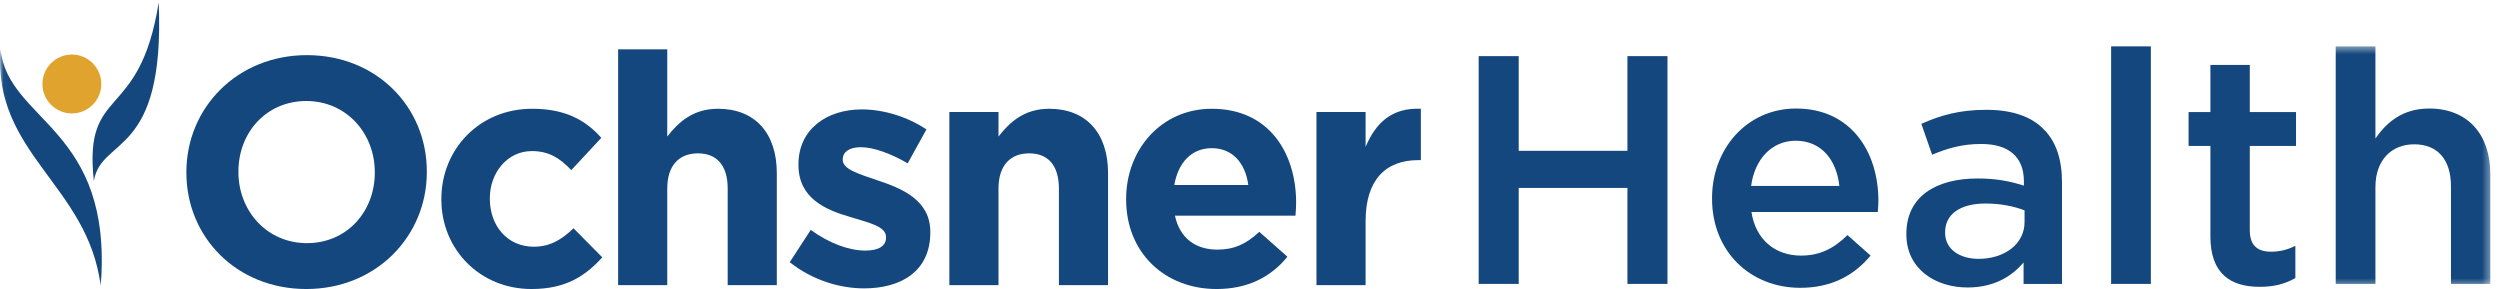
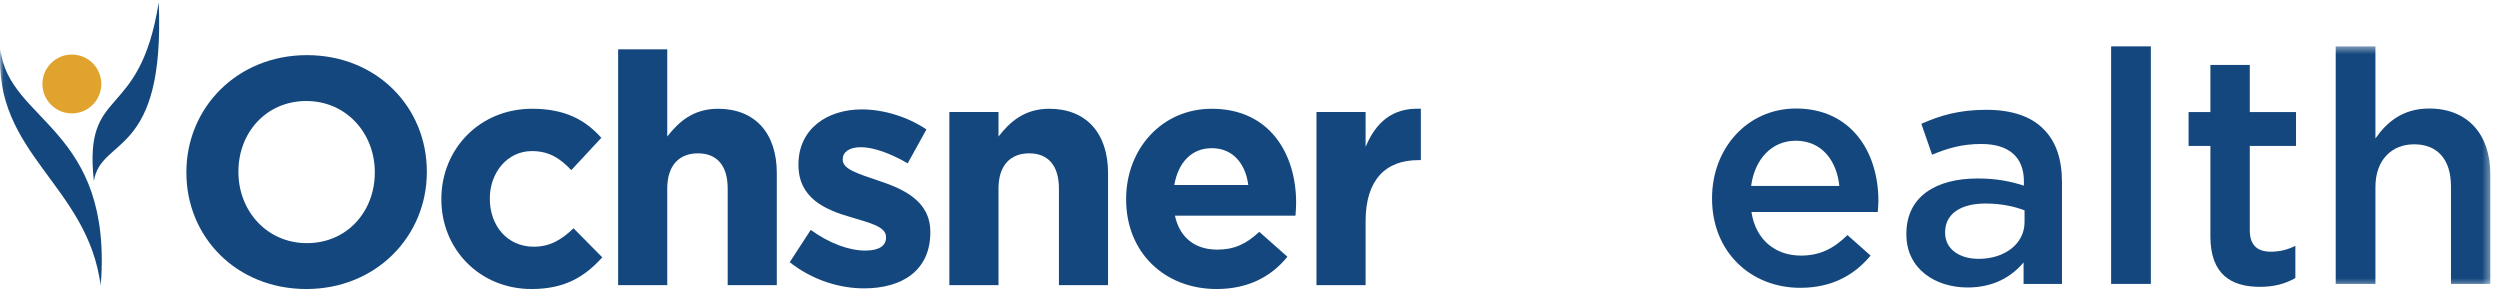
<svg xmlns="http://www.w3.org/2000/svg" width="346" height="40" viewBox="0 0 346 40" fill="none">
  <g clip-path="url(#clip0)">
    <path fill-rule="evenodd" clip-rule="evenodd" d="M51.872 23.905V23.816C51.872 18.451 47.936 13.98 42.39 13.98C36.844 13.98 32.997 18.361 32.997 23.726V23.816C32.997 29.18 36.933 33.651 42.479 33.651C48.026 33.651 51.872 29.271 51.872 23.905ZM25.796 23.905V23.816C25.796 14.919 32.819 7.631 42.479 7.631C52.14 7.631 59.073 14.829 59.073 23.726V23.816C59.073 32.713 52.051 40 42.39 40C32.729 40 25.796 32.802 25.796 23.905Z" fill="#13477D" />
    <path fill-rule="evenodd" clip-rule="evenodd" d="M61.084 27.616V27.526C61.084 20.686 66.318 15.053 73.652 15.053C78.17 15.053 80.988 16.573 83.224 19.076L79.065 23.548C77.544 21.938 76.023 20.909 73.608 20.909C70.209 20.909 67.793 23.905 67.793 27.437V27.526C67.793 31.193 70.164 34.144 73.876 34.144C76.157 34.144 77.723 33.16 79.377 31.595L83.358 35.618C81.032 38.167 78.349 40 73.563 40C66.362 40 61.084 34.456 61.084 27.616Z" fill="#13477D" />
    <path fill-rule="evenodd" clip-rule="evenodd" d="M85.55 6.827H92.348V18.898C93.914 16.886 95.926 15.053 99.371 15.053C104.514 15.053 107.51 18.451 107.51 23.949V39.464H100.712V26.096C100.712 22.876 99.192 21.223 96.598 21.223C94.003 21.223 92.348 22.876 92.348 26.096V39.464H85.55V6.827Z" fill="#13477D" />
    <path fill-rule="evenodd" clip-rule="evenodd" d="M109.298 36.289L112.206 31.819C114.8 33.696 117.529 34.68 119.765 34.68C121.733 34.68 122.626 33.964 122.626 32.891V32.802C122.626 31.326 120.302 30.835 117.662 30.03C114.308 29.046 110.506 27.482 110.506 22.832V22.743C110.506 17.87 114.442 15.142 119.272 15.142C122.314 15.142 125.624 16.171 128.218 17.914L125.624 22.608C123.253 21.223 120.883 20.373 119.139 20.373C117.484 20.373 116.634 21.088 116.634 22.027V22.117C116.634 23.458 118.915 24.084 121.509 24.979C124.863 26.096 128.755 27.705 128.755 32.087V32.176C128.755 37.496 124.774 39.911 119.586 39.911C116.231 39.911 112.474 38.794 109.298 36.289Z" fill="#13477D" />
    <path fill-rule="evenodd" clip-rule="evenodd" d="M138.192 15.5V18.898C139.757 16.886 141.769 15.053 145.213 15.053C150.357 15.053 153.353 18.451 153.353 23.949V39.464H146.555V26.096C146.555 22.876 145.034 21.223 142.44 21.223C139.846 21.223 138.192 22.876 138.192 26.096V39.464H131.392V15.5H138.192Z" fill="#13477D" />
    <path fill-rule="evenodd" clip-rule="evenodd" d="M172.764 25.604C172.362 22.564 170.573 20.507 167.71 20.507C164.893 20.507 163.059 22.518 162.522 25.604H172.764ZM155.857 27.616V27.526C155.857 20.686 160.733 15.053 167.71 15.053C175.716 15.053 179.384 21.267 179.384 28.063C179.384 28.599 179.339 29.226 179.294 29.851H162.612C163.283 32.936 165.429 34.546 168.47 34.546C170.751 34.546 172.407 33.83 174.285 32.087L178.177 35.529C175.94 38.301 172.719 40 168.381 40C161.18 40 155.857 34.949 155.857 27.616Z" fill="#13477D" />
    <path fill-rule="evenodd" clip-rule="evenodd" d="M182.2 15.5H188.999V20.329C190.386 17.02 192.622 14.874 196.647 15.053V22.162H196.289C191.772 22.162 188.999 24.889 188.999 30.611V39.464H182.2V15.5Z" fill="#13477D" />
-     <path fill-rule="evenodd" clip-rule="evenodd" d="M204.647 7.768H210.189V20.873H225.236V7.768H230.779V39.292H225.236V26.007H210.189V39.292H204.647V7.768Z" fill="#13477D" />
    <path fill-rule="evenodd" clip-rule="evenodd" d="M254.564 25.736C254.204 22.224 252.131 19.477 248.527 19.477C245.192 19.477 242.85 22.044 242.355 25.736H254.564ZM236.948 27.493V27.403C236.948 20.603 241.769 15.019 248.572 15.019C256.141 15.019 259.971 20.963 259.971 27.809C259.971 28.304 259.926 28.799 259.881 29.339H242.4C242.986 33.213 245.733 35.374 249.248 35.374C251.906 35.374 253.798 34.384 255.69 32.537L258.889 35.374C256.636 38.076 253.528 39.833 249.158 39.833C242.265 39.833 236.948 34.834 236.948 27.493Z" fill="#13477D" />
    <path fill-rule="evenodd" clip-rule="evenodd" d="M280.198 30.735V29.114C278.801 28.573 276.953 28.168 274.79 28.168C271.276 28.168 269.204 29.655 269.204 32.131V32.221C269.204 34.518 271.232 35.824 273.844 35.824C277.449 35.824 280.198 33.752 280.198 30.735ZM263.842 32.447V32.357C263.842 27.223 267.898 24.701 273.71 24.701C276.367 24.701 278.26 25.106 280.108 25.691V25.106C280.108 21.728 278.035 19.927 274.205 19.927C271.547 19.927 269.565 20.512 267.402 21.413L265.915 17.135C268.574 15.964 271.142 15.198 274.926 15.198C278.485 15.198 281.143 16.144 282.81 17.855C284.567 19.567 285.378 22.088 285.378 25.196V39.292H280.062V36.32C278.44 38.256 275.962 39.788 272.313 39.788C267.852 39.788 263.842 37.22 263.842 32.447Z" fill="#13477D" />
    <path fill-rule="evenodd" clip-rule="evenodd" d="M292.179 39.292H297.676V6.417H292.179V39.292Z" fill="#13477D" />
    <path fill-rule="evenodd" clip-rule="evenodd" d="M305.919 32.717V20.197H302.9V15.513H305.919V8.983H311.371V15.513H317.769V20.197H311.371V31.861C311.371 33.978 312.451 34.834 314.299 34.834C315.516 34.834 316.597 34.563 317.679 34.023V38.482C316.327 39.247 314.84 39.698 312.767 39.698C308.758 39.698 305.919 37.941 305.919 32.717Z" fill="#13477D" />
    <mask id="mask0" maskUnits="userSpaceOnUse" x="0" y="6" width="345" height="34">
      <path d="M0.043 6.417H344.664V39.596H0.043V6.417Z" fill="white" />
    </mask>
    <g mask="url(#mask0)">
      <path fill-rule="evenodd" clip-rule="evenodd" d="M323.263 6.417H328.76V19.162C330.292 16.955 332.499 15.019 336.194 15.019C341.556 15.019 344.664 18.622 344.664 24.116V39.292H339.213V25.782C339.213 22.089 337.365 19.972 334.122 19.972C330.968 19.972 328.76 22.179 328.76 25.872V39.292H323.263V6.417Z" fill="#13477D" />
      <path fill-rule="evenodd" clip-rule="evenodd" d="M13.938 39.596C15.708 17.59 1.151 16.936 0.062 6.81C-1.004 21.305 12.192 25.602 13.938 39.596Z" fill="#13477D" />
    </g>
    <path fill-rule="evenodd" clip-rule="evenodd" d="M12.992 25.059C13.979 18.837 22.878 21.925 21.965 0.332C19.309 17.115 11.514 11.601 12.992 25.059Z" fill="#13477D" />
    <path fill-rule="evenodd" clip-rule="evenodd" d="M14.021 11.623C14.021 13.873 12.197 15.697 9.946 15.697C7.695 15.697 5.87 13.873 5.87 11.623C5.87 9.373 7.695 7.548 9.946 7.548C12.197 7.548 14.021 9.373 14.021 11.623Z" fill="#E0A42E" />
  </g>
  <defs>
    <clipPath id="clip0">
      <rect width="345.143" height="40" fill="white" />
    </clipPath>
  </defs>
</svg>